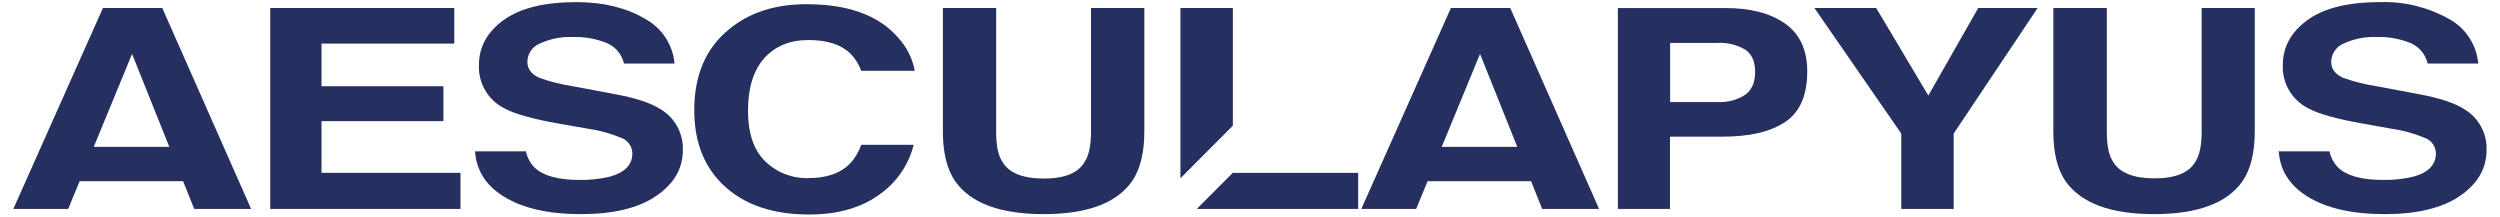
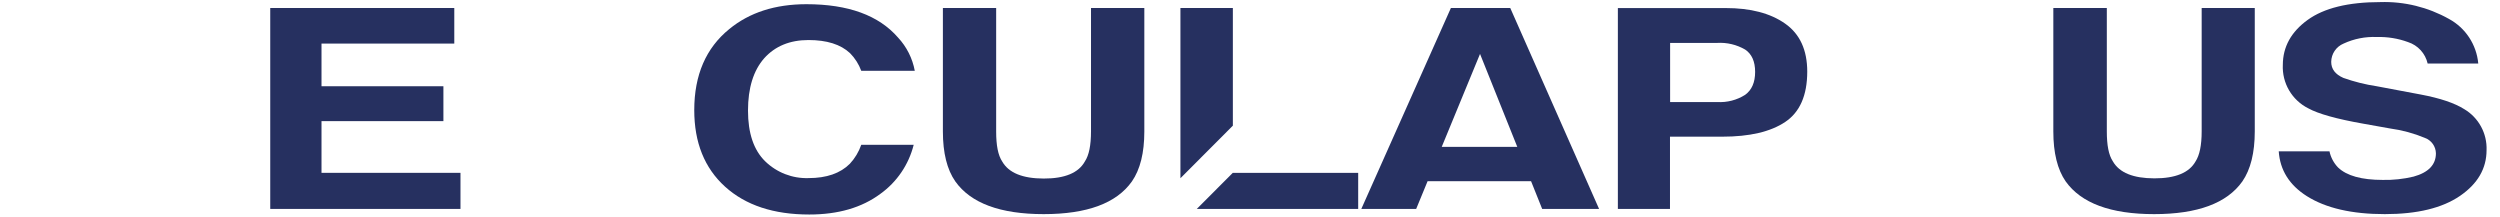
<svg xmlns="http://www.w3.org/2000/svg" width="300px" height="26px" viewBox="0 0 306 26" version="1.1">
  <g id="surface1">
    <path style=" stroke:none;fill-rule:nonzero;fill:rgb(14.902%,18.824%,37.647%);fill-opacity:1;" d="M 39.352 14.566 L 54.273 14.566 L 54.273 10.297 L 39.352 10.297 L 39.352 5.074 L 55.605 5.074 L 55.605 0.719 L 33.078 0.719 L 33.078 25.312 L 56.363 25.312 L 56.363 20.895 L 39.352 20.895 Z M 39.352 14.566 " />
-     <path style=" stroke:none;fill-rule:nonzero;fill:rgb(14.902%,18.824%,37.647%);fill-opacity:1;" d="M 80.836 13.098 C 79.656 12.355 77.887 11.758 75.52 11.312 L 70.125 10.297 C 68.738 10.09 67.371 9.746 66.047 9.277 C 65.051 8.84 64.551 8.191 64.551 7.309 C 64.562 6.324 65.16 5.445 66.07 5.074 C 67.336 4.484 68.73 4.211 70.125 4.27 C 71.434 4.23 72.738 4.441 73.969 4.891 C 75.176 5.281 76.09 6.277 76.375 7.52 L 82.566 7.52 C 82.359 5.207 81.008 3.156 78.973 2.055 C 76.652 0.684 73.852 0 70.57 0 C 66.652 0 63.68 0.727 61.66 2.184 C 59.641 3.641 58.629 5.473 58.621 7.676 C 58.516 9.91 59.734 11.996 61.73 12.996 C 62.953 13.676 65.195 14.305 68.465 14.883 L 71.789 15.465 C 73.254 15.664 74.688 16.055 76.055 16.621 C 76.848 16.914 77.379 17.66 77.402 18.504 C 77.402 19.902 76.484 20.855 74.656 21.359 C 73.422 21.656 72.156 21.789 70.887 21.762 C 68.309 21.762 66.484 21.254 65.418 20.242 C 64.895 19.695 64.531 19.012 64.371 18.266 L 58.145 18.266 C 58.301 20.562 59.438 22.395 61.586 23.75 C 63.902 25.215 67.086 25.949 71.129 25.949 C 75.09 25.949 78.156 25.203 80.328 23.719 C 82.496 22.234 83.582 20.367 83.582 18.121 C 83.656 16.066 82.602 14.141 80.836 13.098 Z M 80.836 13.098 " />
    <path style=" stroke:none;fill-rule:nonzero;fill:rgb(14.902%,18.824%,37.647%);fill-opacity:1;" d="M 98.957 4.641 C 101.199 4.641 102.895 5.172 104.039 6.242 C 104.648 6.855 105.117 7.594 105.418 8.406 L 111.969 8.406 C 111.688 6.887 110.977 5.477 109.926 4.344 C 107.562 1.617 103.824 0.254 98.711 0.254 C 94.887 0.254 91.742 1.266 89.273 3.289 C 86.41 5.609 84.977 8.922 84.977 13.219 C 84.977 17.191 86.234 20.312 88.75 22.59 C 91.266 24.867 94.703 26 99.059 25.996 C 102.594 25.996 105.488 25.152 107.75 23.473 C 109.781 22.02 111.227 19.887 111.836 17.465 L 105.418 17.465 C 105.117 18.324 104.645 19.117 104.023 19.785 C 102.855 20.953 101.172 21.539 98.965 21.539 C 96.988 21.605 95.066 20.859 93.652 19.477 C 92.254 18.105 91.555 16.039 91.555 13.277 C 91.555 10.512 92.215 8.379 93.535 6.875 C 94.863 5.395 96.672 4.641 98.957 4.641 Z M 98.957 4.641 " />
    <path style=" stroke:none;fill-rule:nonzero;fill:rgb(14.902%,18.824%,37.647%);fill-opacity:1;" d="M 133.539 15.824 C 133.539 17.516 133.293 18.746 132.789 19.5 C 132.016 20.898 130.336 21.598 127.75 21.594 C 125.164 21.59 123.473 20.898 122.68 19.523 C 122.156 18.746 121.93 17.516 121.93 15.844 L 121.93 0.719 L 115.41 0.719 L 115.41 15.836 C 115.41 18.449 115.914 20.488 116.93 21.945 C 118.828 24.613 122.434 25.949 127.75 25.949 C 133.062 25.949 136.664 24.613 138.547 21.945 C 139.559 20.484 140.066 18.445 140.066 15.836 L 140.066 0.719 L 133.539 0.719 Z M 133.539 15.824 " />
    <path style=" stroke:none;fill-rule:nonzero;fill:rgb(14.902%,18.824%,37.647%);fill-opacity:1;" d="M 150.902 20.887 L 146.488 25.312 L 166.242 25.312 L 166.242 20.895 L 150.902 20.895 Z M 150.902 20.887 " />
    <path style=" stroke:none;fill-rule:nonzero;fill:rgb(14.902%,18.824%,37.647%);fill-opacity:1;" d="M 150.902 0.719 L 144.484 0.719 L 144.484 21.555 L 150.902 15.121 Z M 150.902 0.719 " />
    <path style=" stroke:none;fill-rule:nonzero;fill:rgb(14.902%,18.824%,37.647%);fill-opacity:1;" d="M 218.492 2.625 C 216.684 1.355 214.258 0.723 211.223 0.727 L 198.027 0.727 L 198.027 25.312 L 204.406 25.312 L 204.406 16.469 L 210.805 16.469 C 214.145 16.469 216.711 15.871 218.508 14.668 C 220.305 13.465 221.203 11.414 221.207 8.512 C 221.207 5.852 220.301 3.891 218.492 2.625 Z M 213.605 11.348 C 212.59 11.992 211.395 12.301 210.191 12.23 L 204.422 12.23 L 204.422 4.992 L 210.191 4.992 C 211.383 4.922 212.57 5.207 213.605 5.805 C 214.422 6.352 214.828 7.266 214.828 8.543 C 214.828 9.82 214.422 10.754 213.605 11.348 Z M 213.605 11.348 " />
-     <path style=" stroke:none;fill-rule:nonzero;fill:rgb(14.902%,18.824%,37.647%);fill-opacity:1;" d="M 236.027 11.434 L 229.648 0.719 L 222.082 0.719 L 232.715 16.09 L 232.715 25.312 L 239.129 25.312 L 239.129 16.09 L 249.406 0.719 L 242.133 0.719 Z M 236.027 11.434 " />
    <path style=" stroke:none;fill-rule:nonzero;fill:rgb(14.902%,18.824%,37.647%);fill-opacity:1;" d="M 269.484 15.824 C 269.484 17.516 269.23 18.746 268.734 19.5 C 267.957 20.883 266.277 21.574 263.691 21.57 C 261.105 21.566 259.418 20.879 258.621 19.5 C 258.098 18.723 257.875 17.496 257.875 15.824 L 257.875 0.719 L 251.328 0.719 L 251.328 15.836 C 251.328 18.449 251.832 20.488 252.84 21.945 C 254.742 24.613 258.352 25.949 263.664 25.949 C 268.98 25.949 272.578 24.613 274.465 21.945 C 275.473 20.484 275.98 18.445 275.984 15.836 L 275.984 0.719 L 269.484 0.719 Z M 269.484 15.824 " />
    <path style=" stroke:none;fill-rule:nonzero;fill:rgb(14.902%,18.824%,37.647%);fill-opacity:1;" d="M 301.621 13.098 C 300.441 12.355 298.672 11.758 296.312 11.312 L 290.918 10.297 C 289.527 10.09 288.16 9.746 286.832 9.277 C 285.836 8.84 285.34 8.191 285.34 7.309 C 285.352 6.328 285.949 5.449 286.855 5.074 C 288.125 4.484 289.52 4.211 290.918 4.27 C 292.219 4.234 293.52 4.441 294.742 4.891 C 295.949 5.281 296.863 6.277 297.145 7.52 L 303.34 7.52 C 303.133 5.211 301.785 3.156 299.75 2.055 C 297.191 0.621 294.293 -0.094 291.363 -0.004 C 287.434 -0.004 284.465 0.723 282.453 2.18 C 280.438 3.637 279.426 5.469 279.418 7.672 C 279.309 9.902 280.527 11.988 282.52 12.992 C 283.746 13.672 285.992 14.301 289.262 14.879 L 292.547 15.465 C 294.012 15.664 295.449 16.055 296.812 16.621 C 297.605 16.914 298.137 17.66 298.156 18.504 C 298.156 19.902 297.242 20.855 295.414 21.359 C 294.18 21.656 292.914 21.789 291.645 21.762 C 289.059 21.762 287.238 21.254 286.18 20.242 C 285.652 19.695 285.289 19.012 285.129 18.266 L 278.918 18.266 C 279.074 20.562 280.219 22.395 282.363 23.75 C 284.684 25.215 287.863 25.949 291.906 25.949 C 295.871 25.949 298.934 25.203 301.102 23.719 C 303.27 22.234 304.352 20.367 304.355 18.121 C 304.434 16.07 303.383 14.141 301.621 13.098 Z M 301.621 13.098 " />
-     <path style=" stroke:none;fill-rule:nonzero;fill:rgb(14.902%,18.824%,37.647%);fill-opacity:1;" d="M 12.598 0.719 L 1.633 25.312 L 8.348 25.312 L 9.746 21.918 L 22.41 21.918 L 23.773 25.312 L 30.734 25.312 L 19.863 0.719 Z M 11.477 17.715 L 16.164 6.34 L 20.723 17.715 Z M 11.477 17.715 " />
    <path style=" stroke:none;fill-rule:nonzero;fill:rgb(14.902%,18.824%,37.647%);fill-opacity:1;" d="M 177.59 0.719 L 166.625 25.312 L 173.34 25.312 L 174.738 21.918 L 187.402 21.918 L 188.762 25.312 L 195.727 25.312 L 184.855 0.719 Z M 176.469 17.715 L 181.156 6.34 L 185.715 17.715 Z M 176.469 17.715 " />
  </g>
</svg>